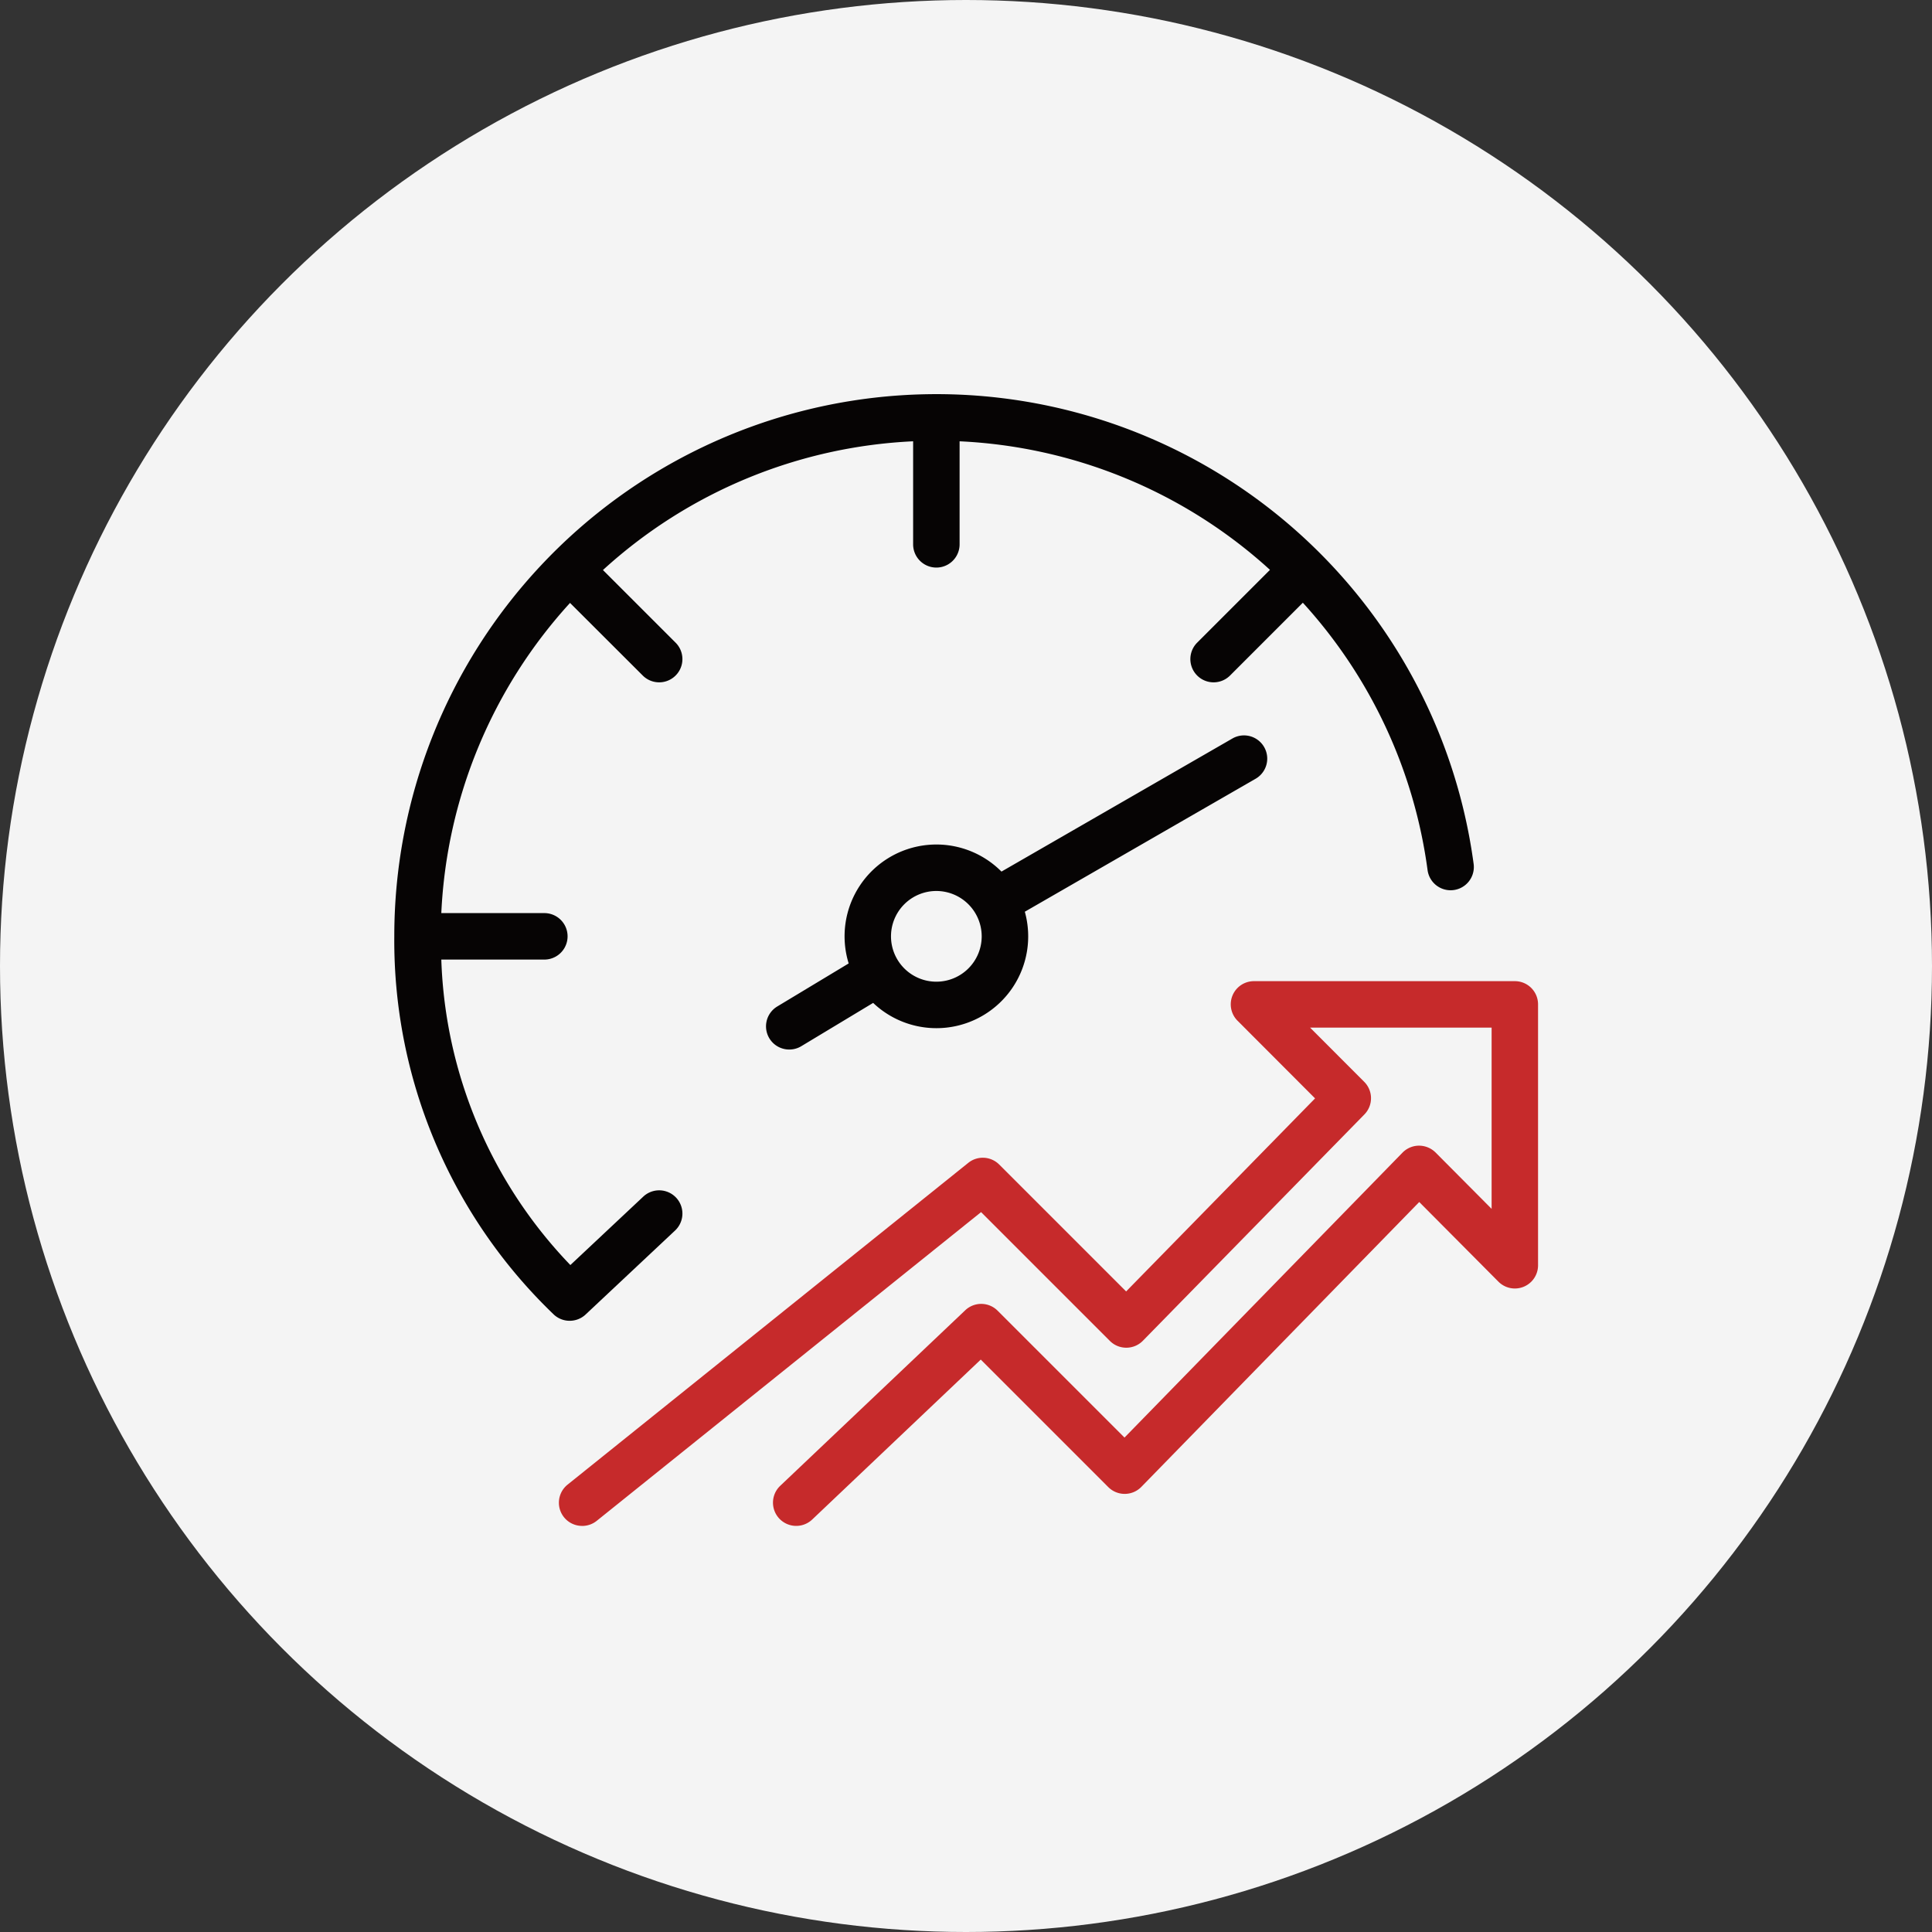
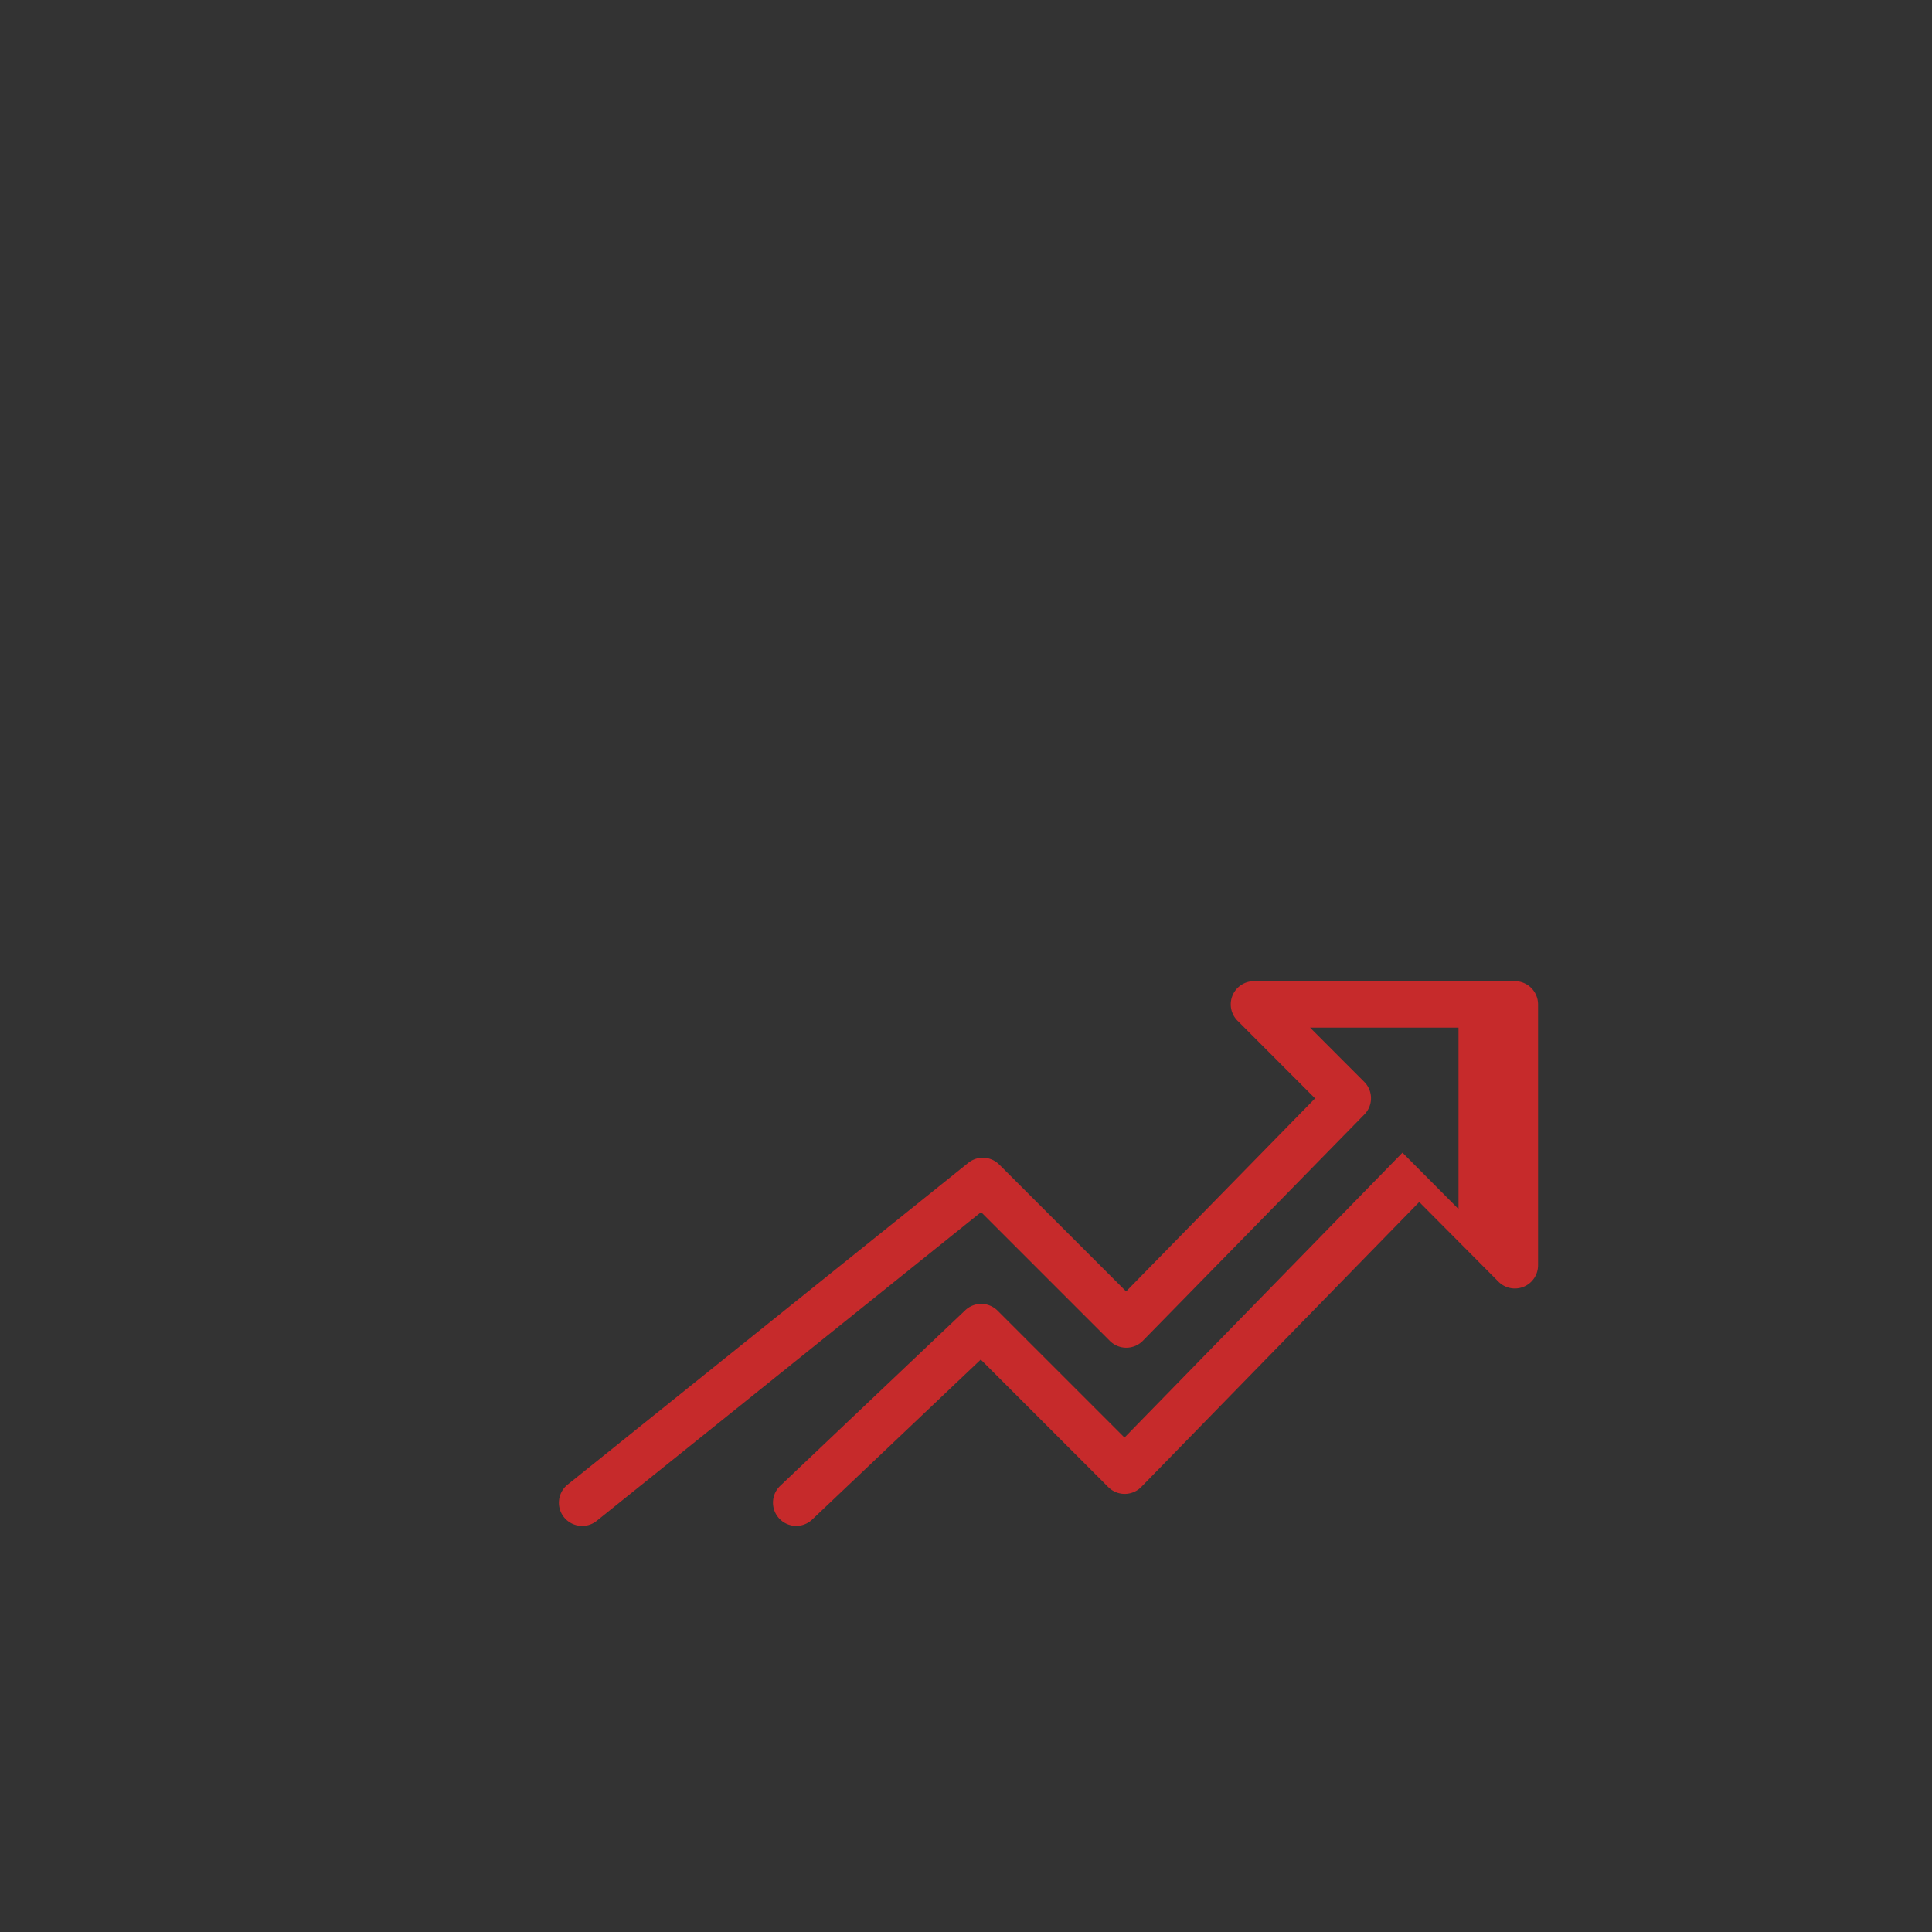
<svg xmlns="http://www.w3.org/2000/svg" width="150" height="150" viewBox="0 0 150 150">
  <rect x="0" y="0" width="150" height="150" fill="#333333" stroke="none" />
  <g transform="translate(-1102.23 -1669.089)">
-     <circle cx="75" cy="75" r="75" transform="translate(1102.23 1669.089)" fill="#f4f4f4" />
    <g transform="translate(1132.843 1699.701)">
-       <path d="M13.615,71.935a1.8,1.8,0,0,1-1.262-.515A40.216,40.216,0,0,1,0,42.086a42.088,42.088,0,0,1,83.8-5.621,1.8,1.8,0,0,1-3.577.478,38.387,38.387,0,0,0-9.683-20.759l-5.653,5.653a1.8,1.8,0,1,1-2.552-2.552l5.653-5.653c-.153-.139-.306-.277-.461-.414A38.425,38.425,0,0,0,43.89,3.651v8a1.8,1.8,0,1,1-3.608,0v-8A38.33,38.33,0,0,0,16.2,13.646l5.641,5.64a1.8,1.8,0,1,1-2.551,2.551L13.644,16.2A38.331,38.331,0,0,0,3.65,40.282h8a1.8,1.8,0,1,1,0,3.608h-8a35.918,35.918,0,0,0,10.02,23.717l5.66-5.312A1.8,1.8,0,1,1,21.8,64.926l-6.916,6.492a1.8,1.8,0,0,1-1.264.516m17.057-21.06a1.8,1.8,0,0,1-.933-3.349l5.534-3.335a7.127,7.127,0,0,1,11.863-7.131l17.93-10.333a1.8,1.8,0,1,1,1.8,3.126L48.954,40.175a7.127,7.127,0,0,1-11.776,7.079L31.6,50.615a1.794,1.794,0,0,1-.929.259M42.085,38.565a3.521,3.521,0,1,0,3.521,3.521,3.525,3.525,0,0,0-3.521-3.521" transform="translate(0 -0.001)" fill="#060404" />
-       <path d="M10.16,72.064a1.8,1.8,0,0,1-1.131-3.211l31.1-24.975a1.8,1.8,0,0,1,2.405.131l9.852,9.851L67.056,38.872l-6.013-6.023A1.8,1.8,0,0,1,62.32,29.77H82.568a1.8,1.8,0,0,1,1.8,1.8V51.822a1.8,1.8,0,0,1-3.083,1.272l-6.142-6.177L53.568,69.034a1.805,1.805,0,0,1-1.28.544h-.011A1.8,1.8,0,0,1,51,69.05l-9.9-9.9L28.014,71.568a1.8,1.8,0,1,1-2.483-2.618L39.893,55.324a1.8,1.8,0,0,1,2.518.033l9.849,9.849,21.582-22.12a1.8,1.8,0,0,1,1.283-.544,1.833,1.833,0,0,1,1.288.532l4.35,4.375V33.378H66.67l4.2,4.206a1.8,1.8,0,0,1,.013,2.536L53.689,57.687a1.8,1.8,0,0,1-1.28.542H52.4a1.8,1.8,0,0,1-1.276-.528l-10-10L11.289,71.666a1.8,1.8,0,0,1-1.129.4" transform="translate(4.433 15.795)" fill="#c62a2b" />
+       <path d="M10.16,72.064a1.8,1.8,0,0,1-1.131-3.211l31.1-24.975a1.8,1.8,0,0,1,2.405.131l9.852,9.851L67.056,38.872l-6.013-6.023A1.8,1.8,0,0,1,62.32,29.77H82.568a1.8,1.8,0,0,1,1.8,1.8V51.822a1.8,1.8,0,0,1-3.083,1.272l-6.142-6.177L53.568,69.034a1.805,1.805,0,0,1-1.28.544h-.011A1.8,1.8,0,0,1,51,69.05l-9.9-9.9L28.014,71.568a1.8,1.8,0,1,1-2.483-2.618L39.893,55.324a1.8,1.8,0,0,1,2.518.033l9.849,9.849,21.582-22.12l4.35,4.375V33.378H66.67l4.2,4.206a1.8,1.8,0,0,1,.013,2.536L53.689,57.687a1.8,1.8,0,0,1-1.28.542H52.4a1.8,1.8,0,0,1-1.276-.528l-10-10L11.289,71.666a1.8,1.8,0,0,1-1.129.4" transform="translate(4.433 15.795)" fill="#c62a2b" />
    </g>
  </g>
</svg>